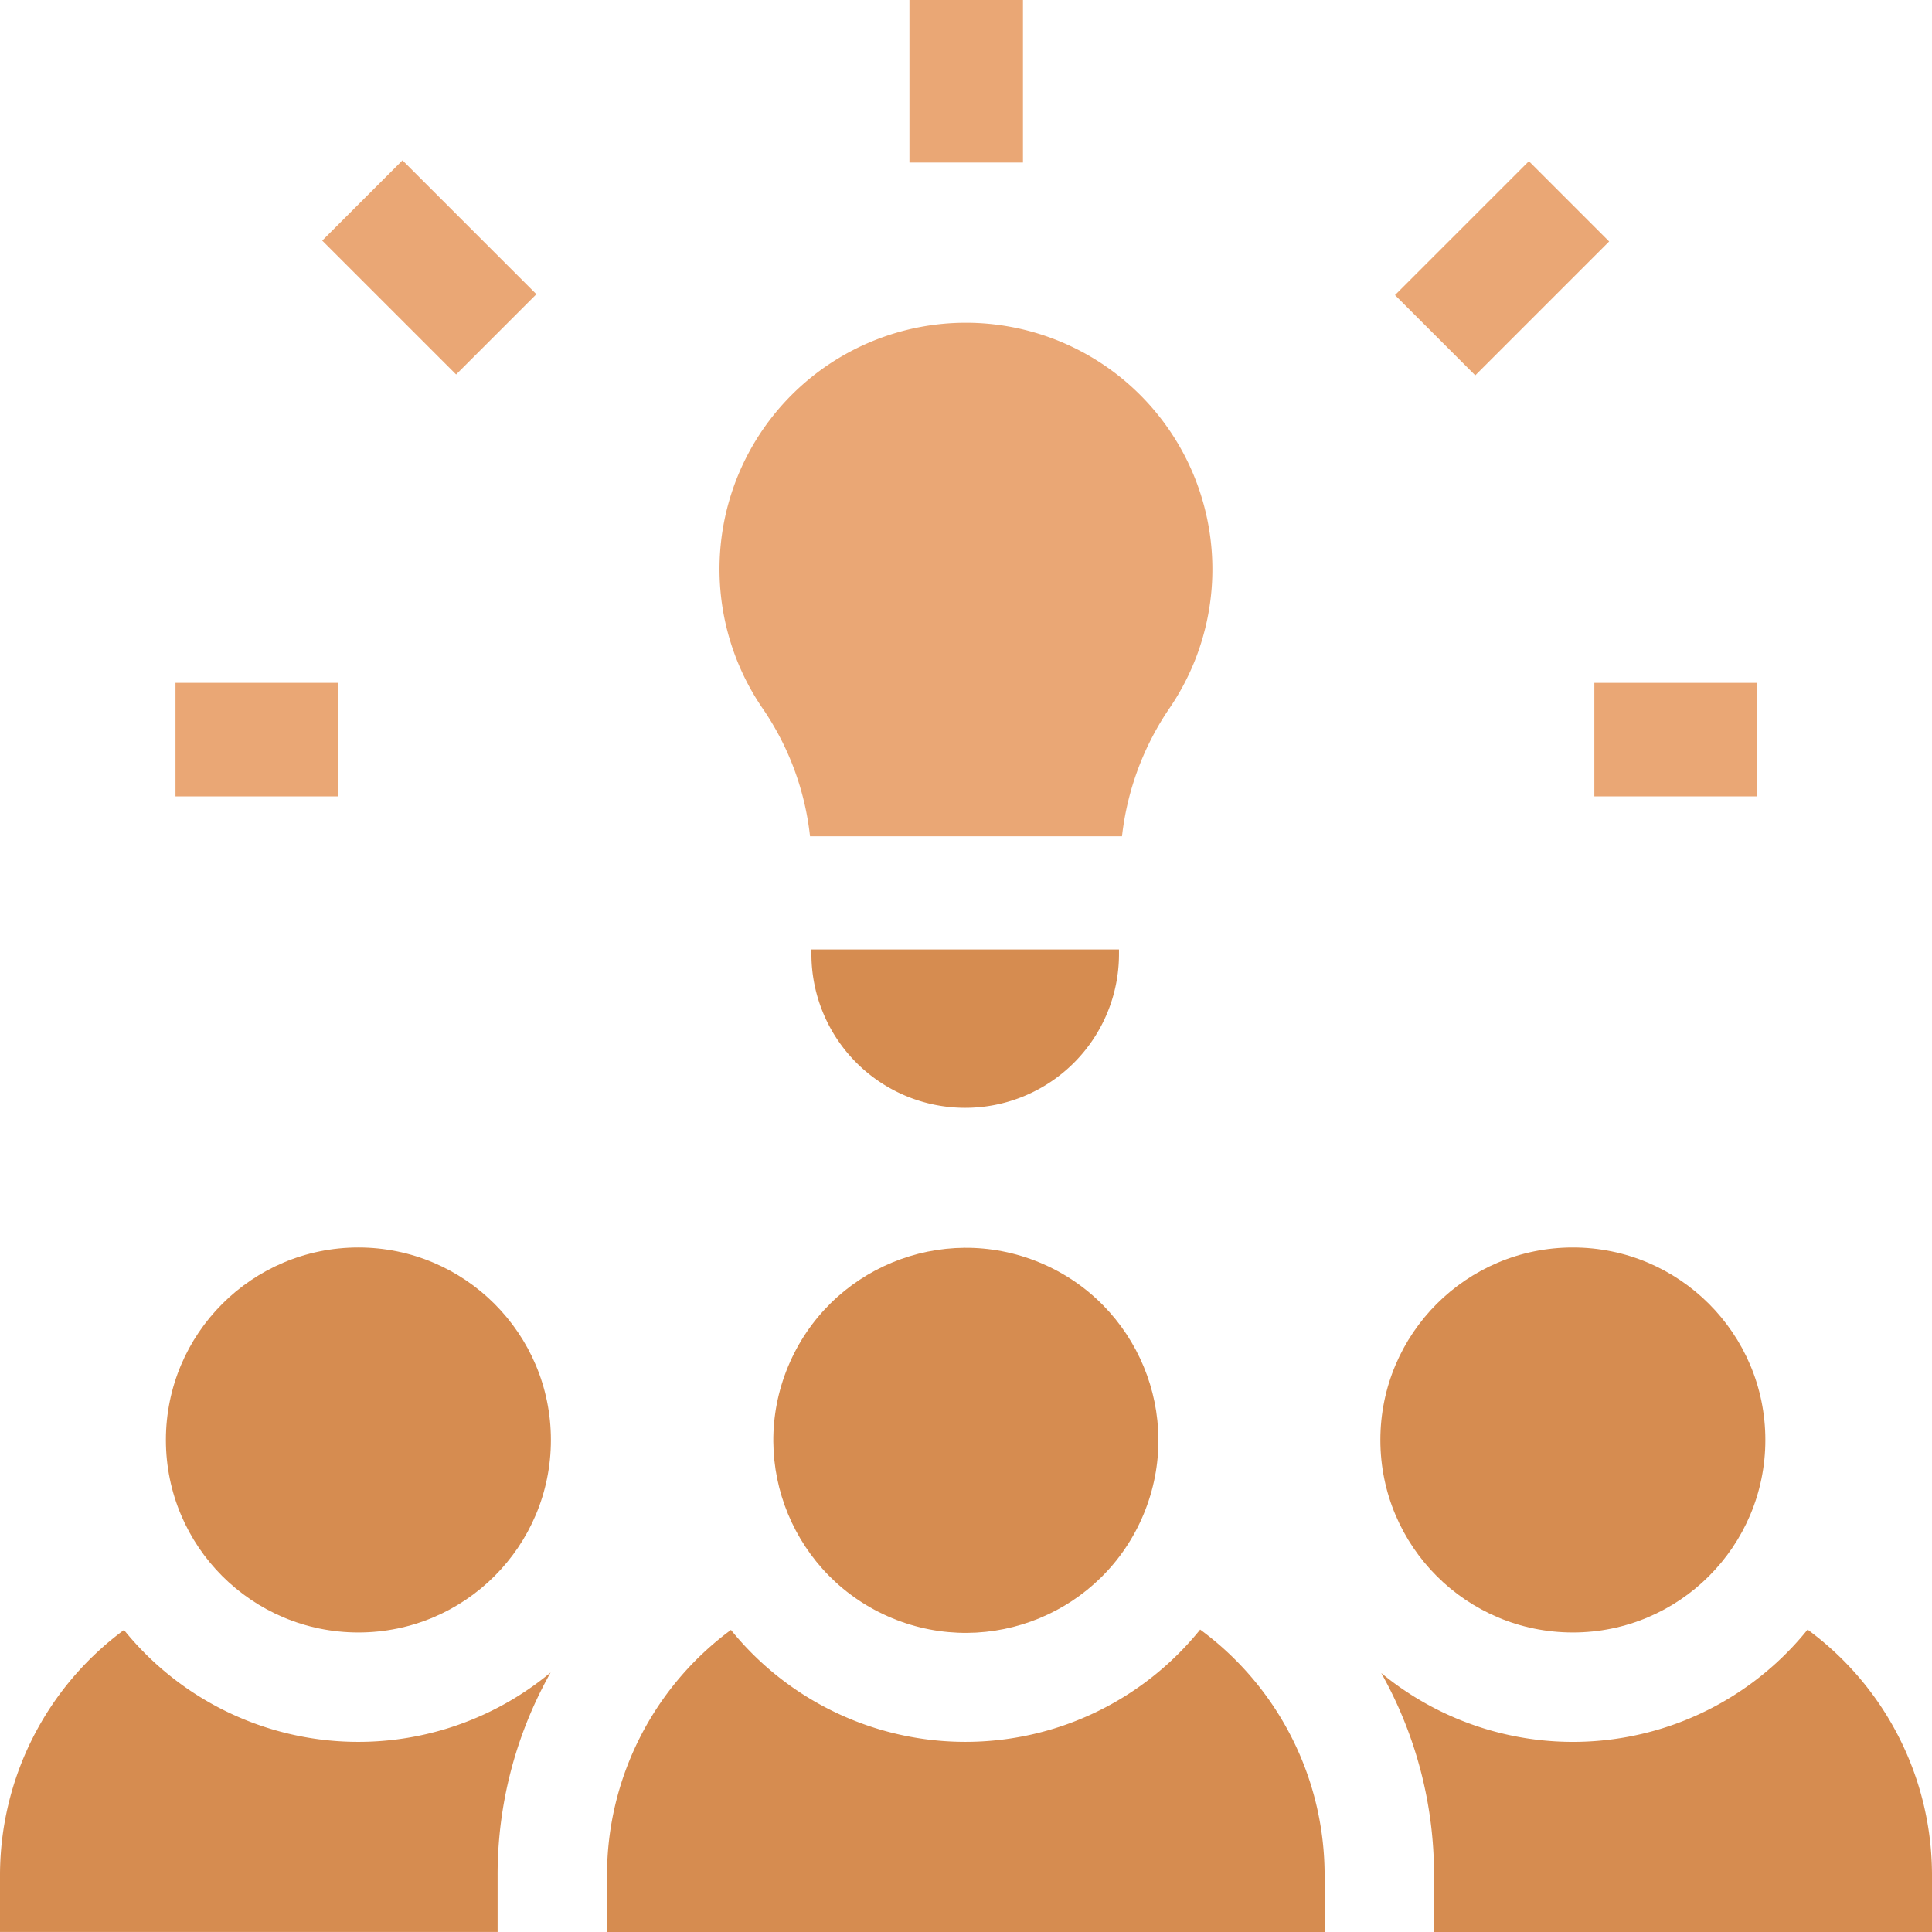
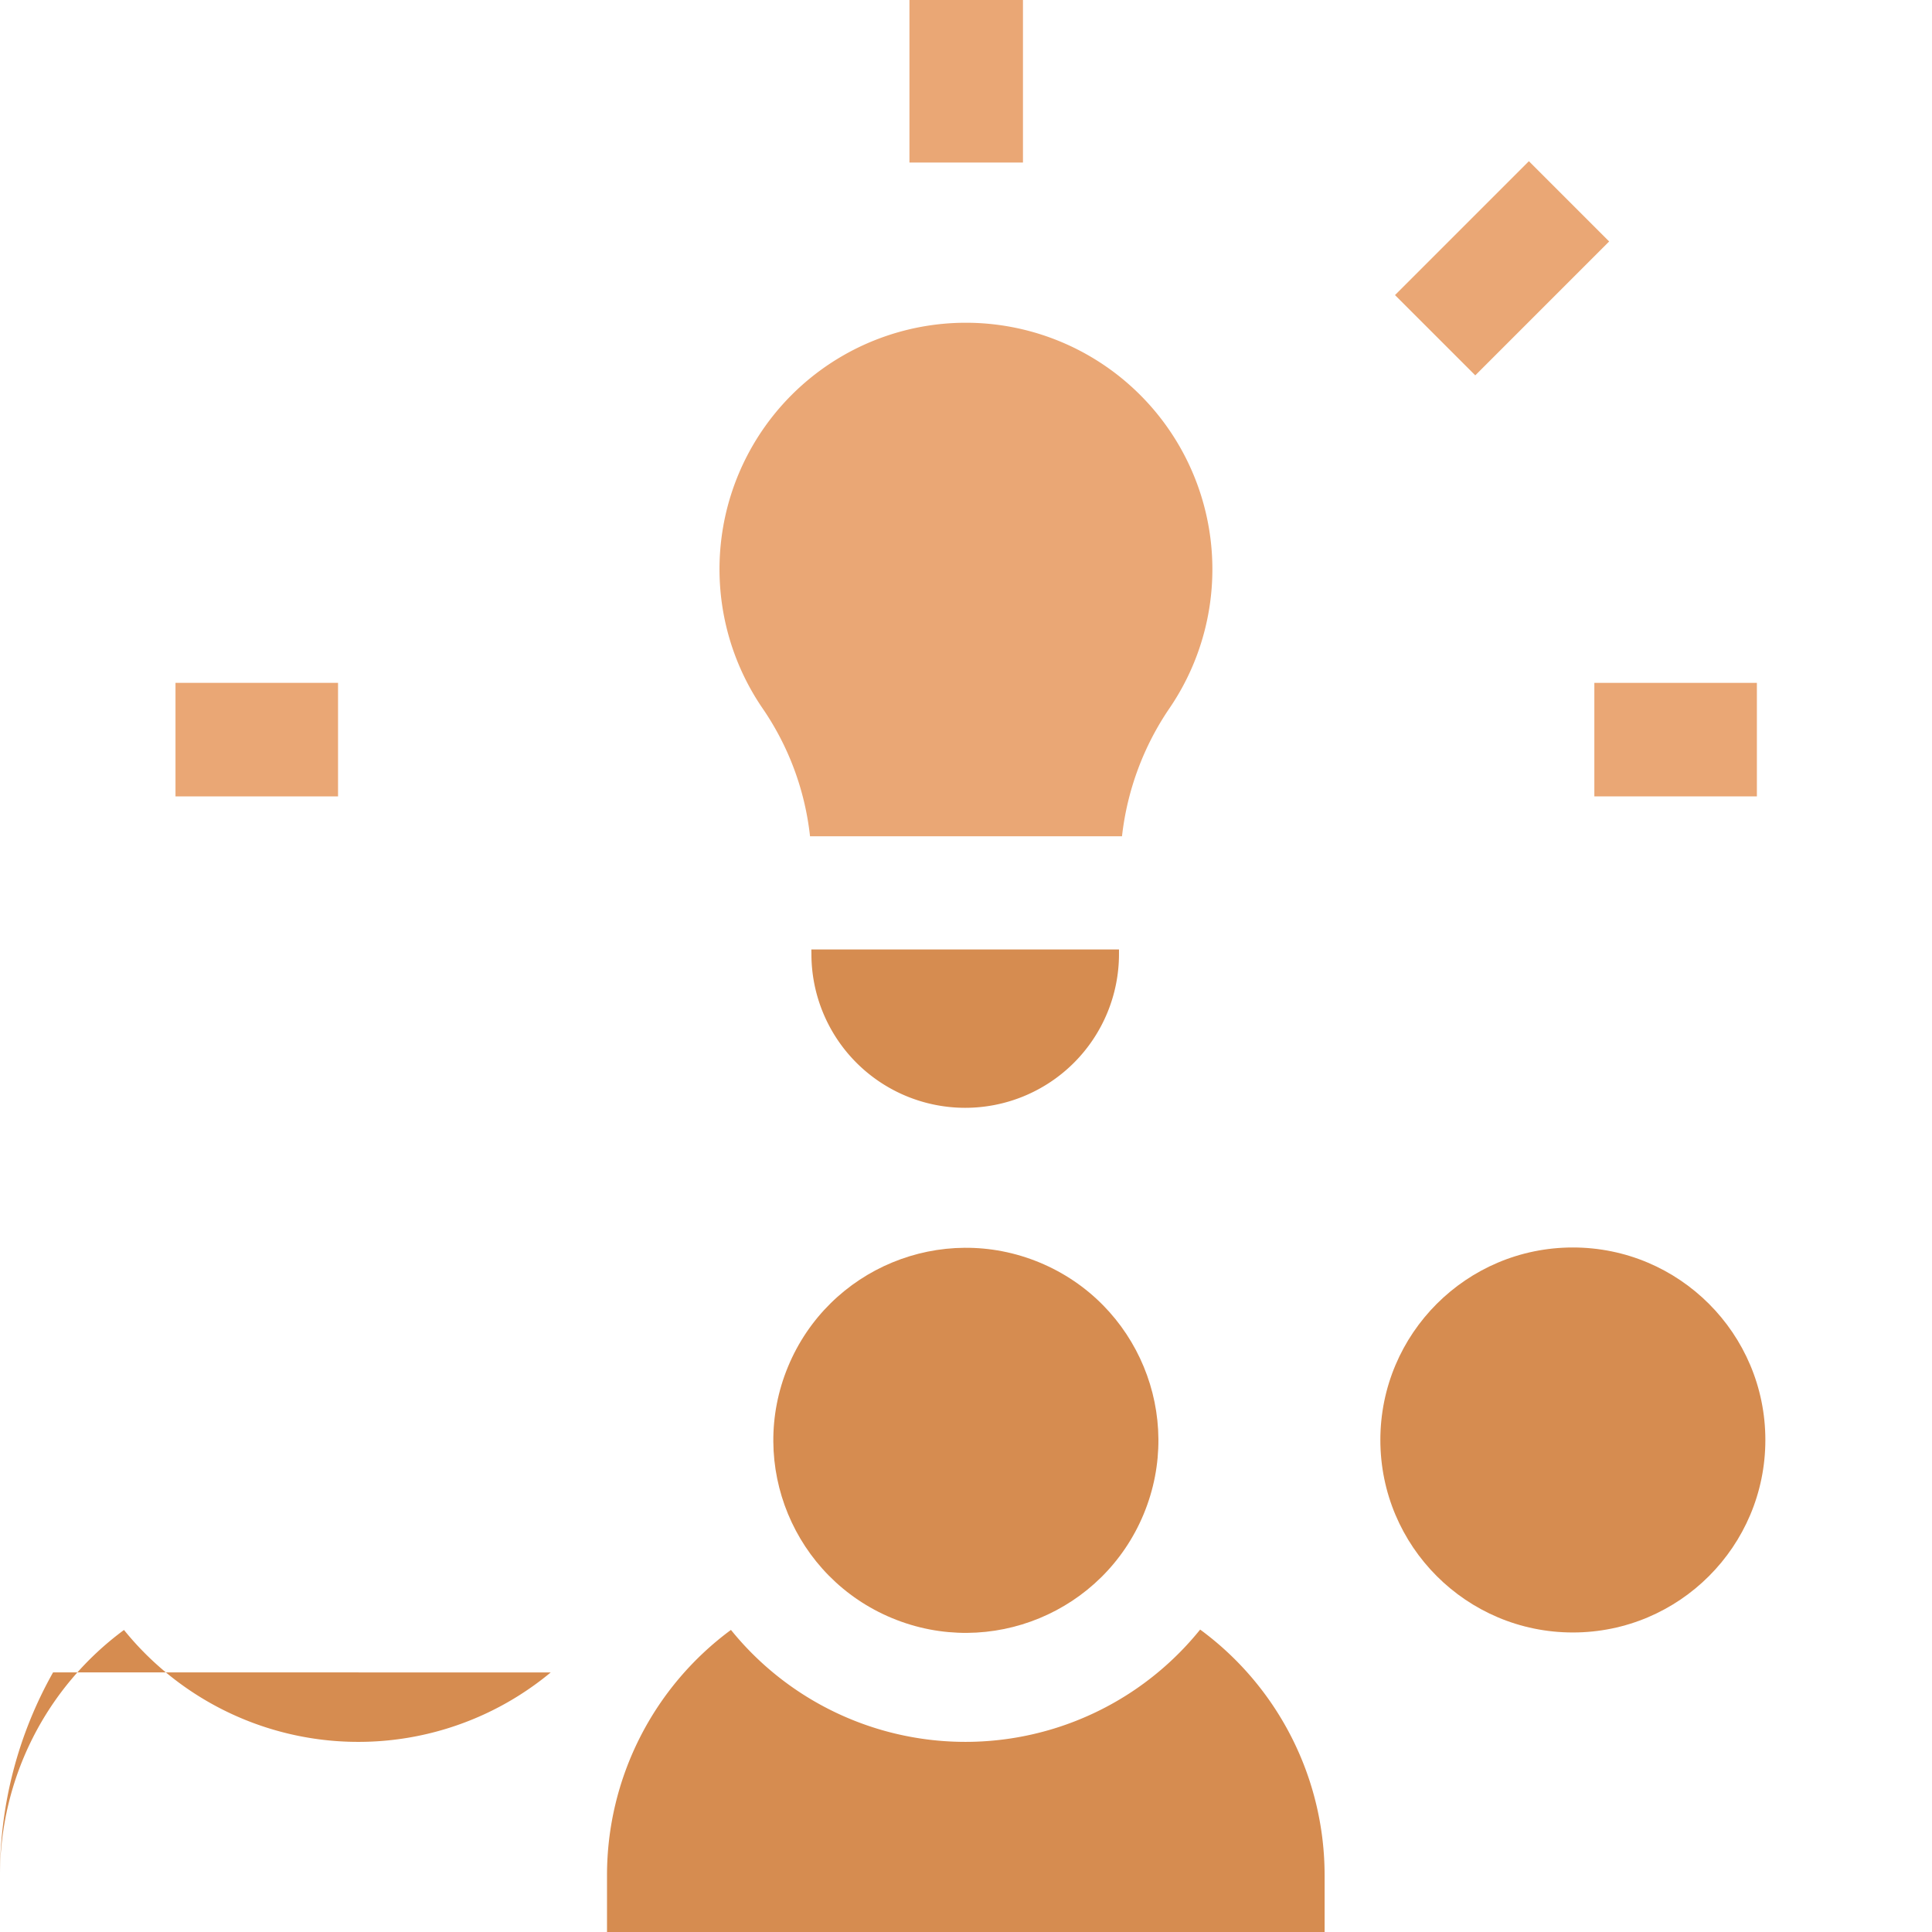
<svg xmlns="http://www.w3.org/2000/svg" id="comprehension_et_reponsabilisation" data-name="comprehension et reponsabilisation" width="91" height="91" viewBox="0 0 91 91">
-   <path id="Tracé_1965" data-name="Tracé 1965" d="M25.94,433.949a14.19,14.19,0,0,1-20.1-2A14.358,14.358,0,0,0,0,443.5v2.673H23.438V443.5a19.406,19.406,0,0,1,2.5-9.553Z" transform="translate(0 -355.175)" fill="#d68c50" />
-   <ellipse id="Ellipse_11" data-name="Ellipse 11" cx="9.067" cy="9.067" rx="9.067" ry="9.067" transform="translate(7.814 58.758)" fill="#d68c50" />
-   <path id="Tracé_1966" data-name="Tracé 1966" d="M391.98,443.427a14.358,14.358,0,0,0-5.86-11.571,14.19,14.19,0,0,1-20.082,2.046,19.4,19.4,0,0,1,2.487,9.525V446.1H391.98Z" transform="translate(-300.98 -355.1)" fill="#d68c50" />
+   <path id="Tracé_1965" data-name="Tracé 1965" d="M25.94,433.949a14.19,14.19,0,0,1-20.1-2A14.358,14.358,0,0,0,0,443.5v2.673V443.5a19.406,19.406,0,0,1,2.5-9.553Z" transform="translate(0 -355.175)" fill="#d68c50" />
  <ellipse id="Ellipse_12" data-name="Ellipse 12" cx="9.067" cy="9.067" rx="9.067" ry="9.067" transform="translate(65.017 58.758)" fill="#d68c50" />
  <path id="Tracé_1967" data-name="Tracé 1967" d="M241.01,0h5.347V7.656H241.01Z" transform="translate(-198.174)" fill="#eaa775" />
  <path id="Tracé_1968" data-name="Tracé 1968" d="M422.517,180.966h7.656v5.347h-7.656Z" transform="translate(-347.421 -148.802)" fill="#eaa775" />
  <path id="Tracé_1969" data-name="Tracé 1969" d="M46.506,180.966h7.656v5.347H46.506Z" transform="translate(-38.24 -148.802)" fill="#eaa775" />
  <path id="Tracé_1970" data-name="Tracé 1970" d="M0,0H8.919V5.347H0Z" transform="translate(65.706 13.899) rotate(-45)" fill="#eaa775" />
-   <path id="Tracé_1971" data-name="Tracé 1971" d="M0,0H5.347V8.919H0Z" transform="translate(15.177 11.332) rotate(-45)" fill="#eaa775" />
  <path id="Tracé_1972" data-name="Tracé 1972" d="M211.894,103.657a11.612,11.612,0,0,0-9.607-18.124h-.03a11.606,11.606,0,0,0-9.559,18.151,13.16,13.16,0,0,1,2.242,6.036h14.695A13.344,13.344,0,0,1,211.894,103.657Z" transform="translate(-156.787 -70.331)" fill="#eaa775" />
  <path id="Tracé_1973" data-name="Tracé 1973" d="M215.033,251.834a7.243,7.243,0,1,0,14.487,0l0-.215h-14.49Z" transform="translate(-176.814 -206.898)" fill="#d68c50" />
  <path id="Tracé_1974" data-name="Tracé 1974" d="M188.809,431.855a14.2,14.2,0,0,1-22.1.016,14.359,14.359,0,0,0-5.838,11.555V446.1h33.8v-2.673A14.359,14.359,0,0,0,188.809,431.855Z" transform="translate(-132.28 -355.1)" fill="#d68c50" />
  <ellipse id="Ellipse_13" data-name="Ellipse 13" cx="9.067" cy="9.067" rx="9.067" ry="9.067" transform="translate(33.646 72.746) rotate(-67.486)" fill="#d68c50" />
</svg>